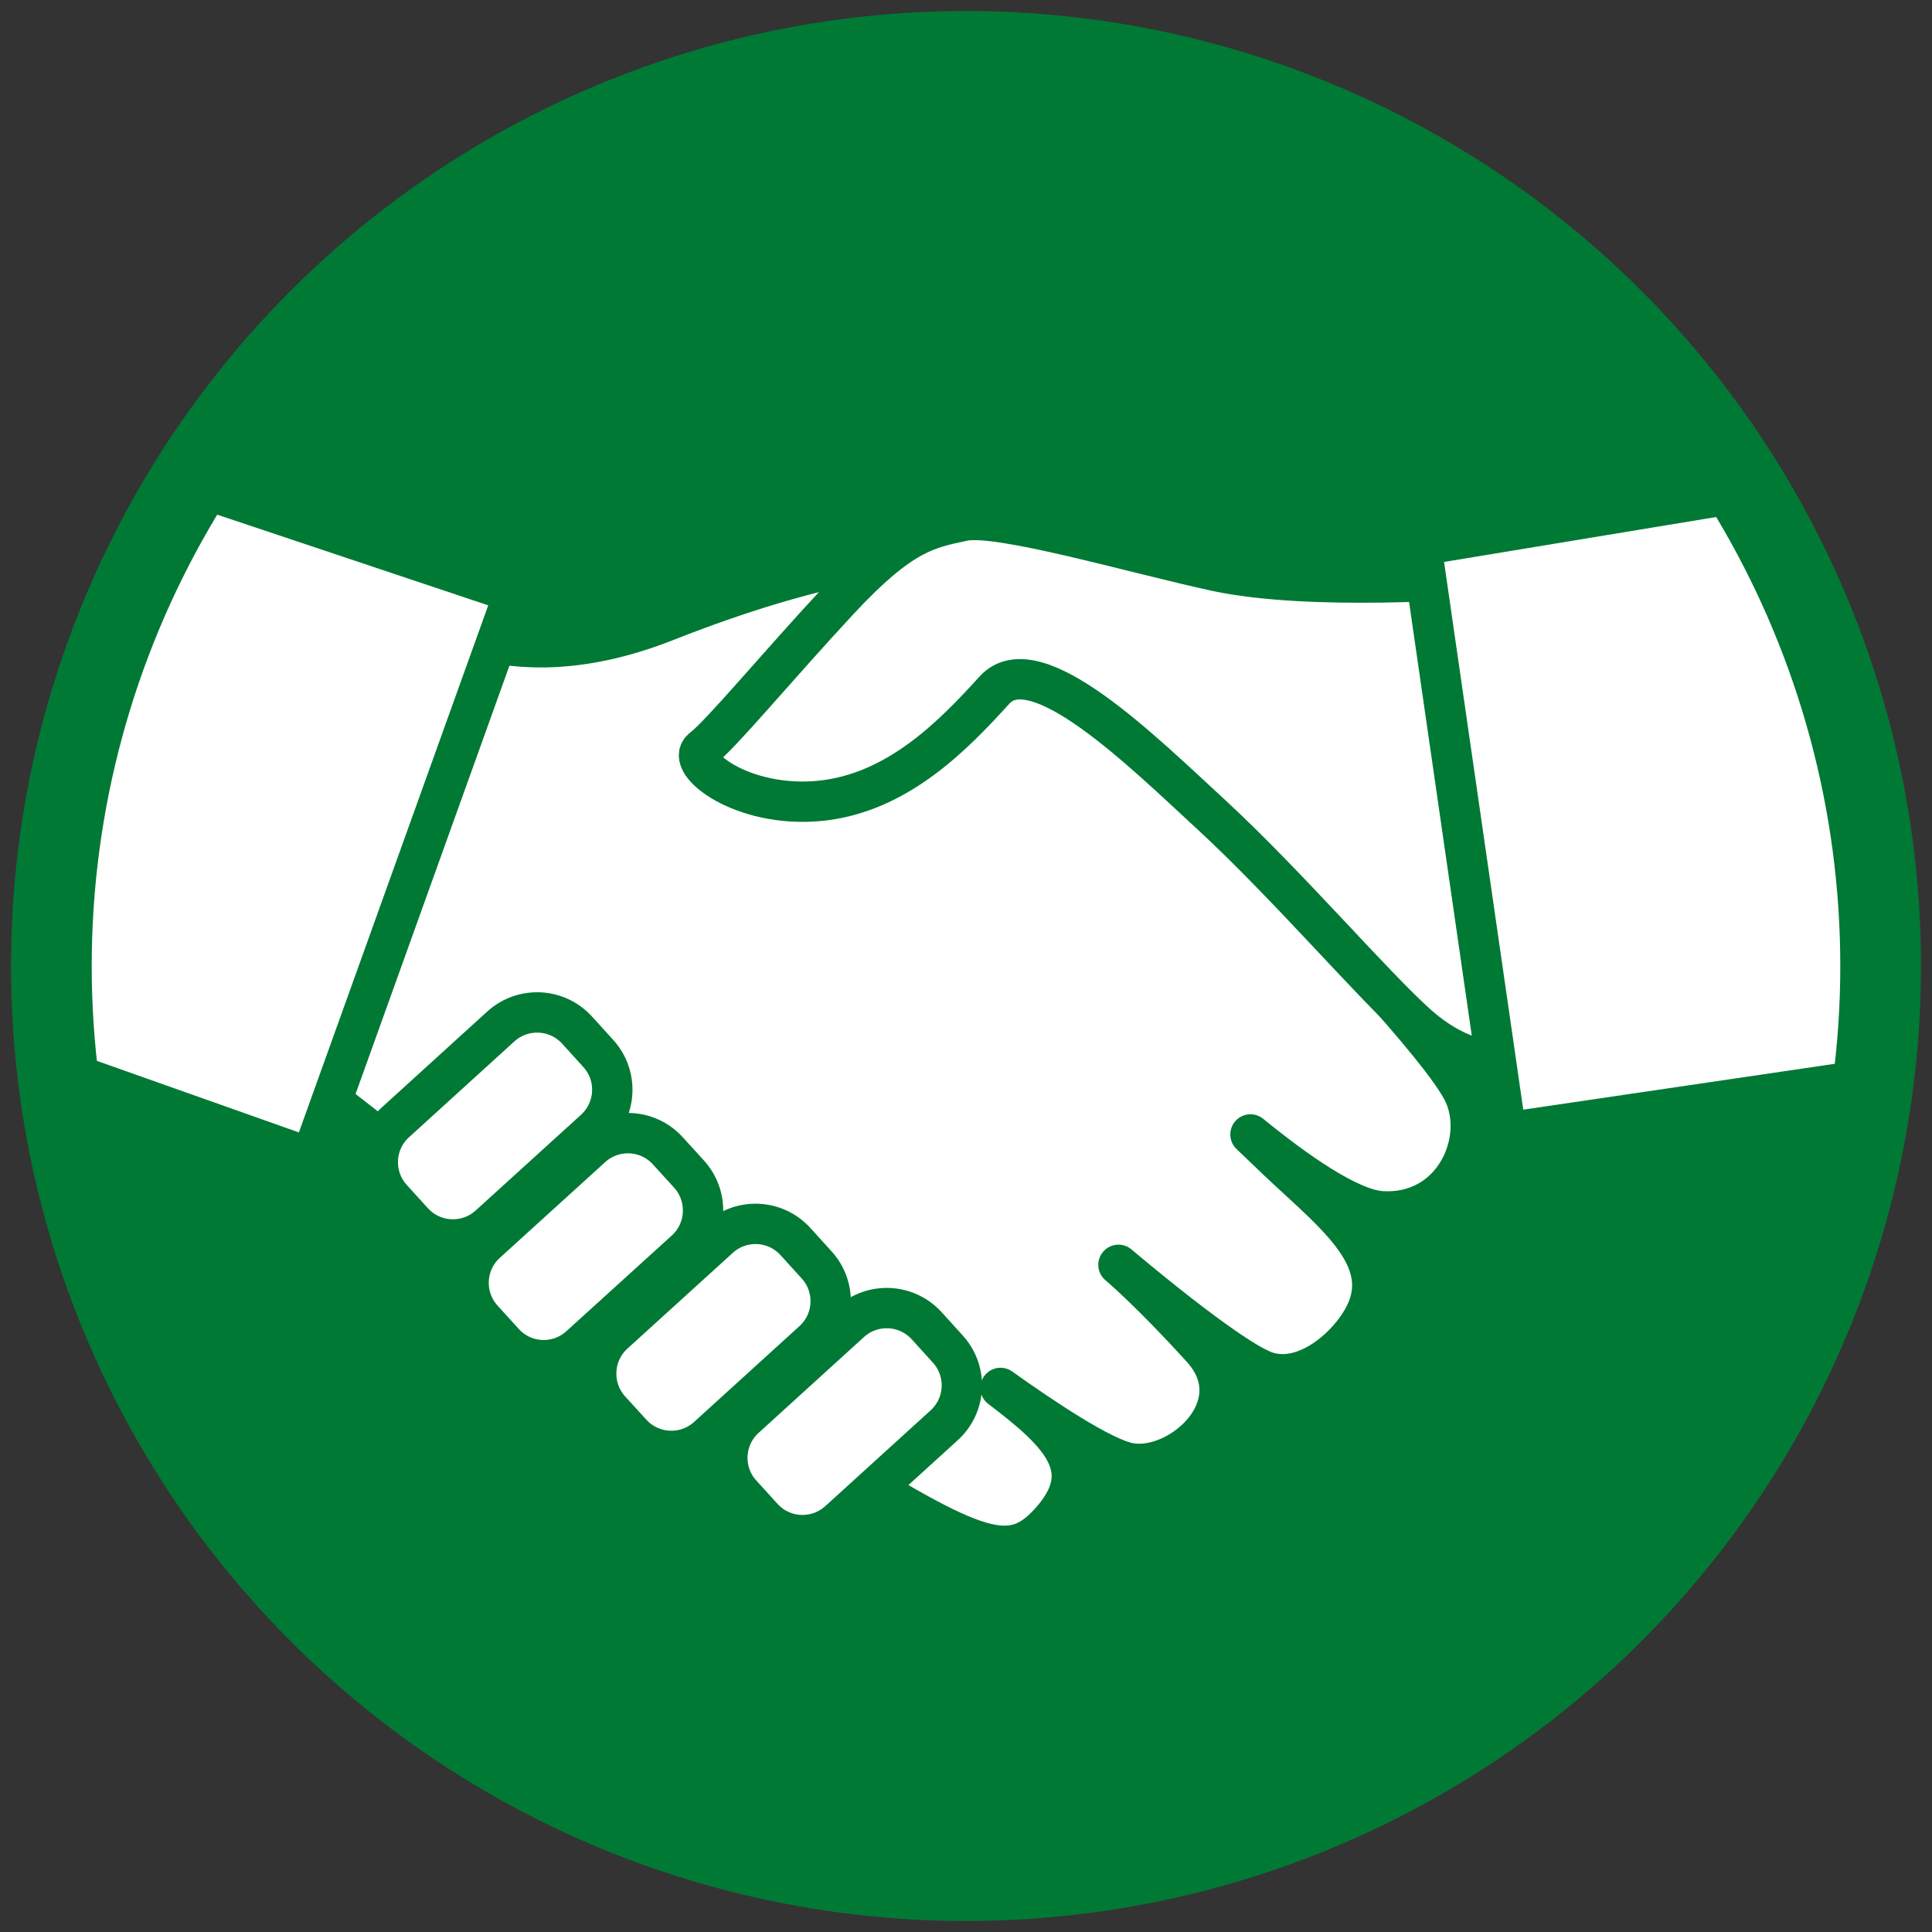
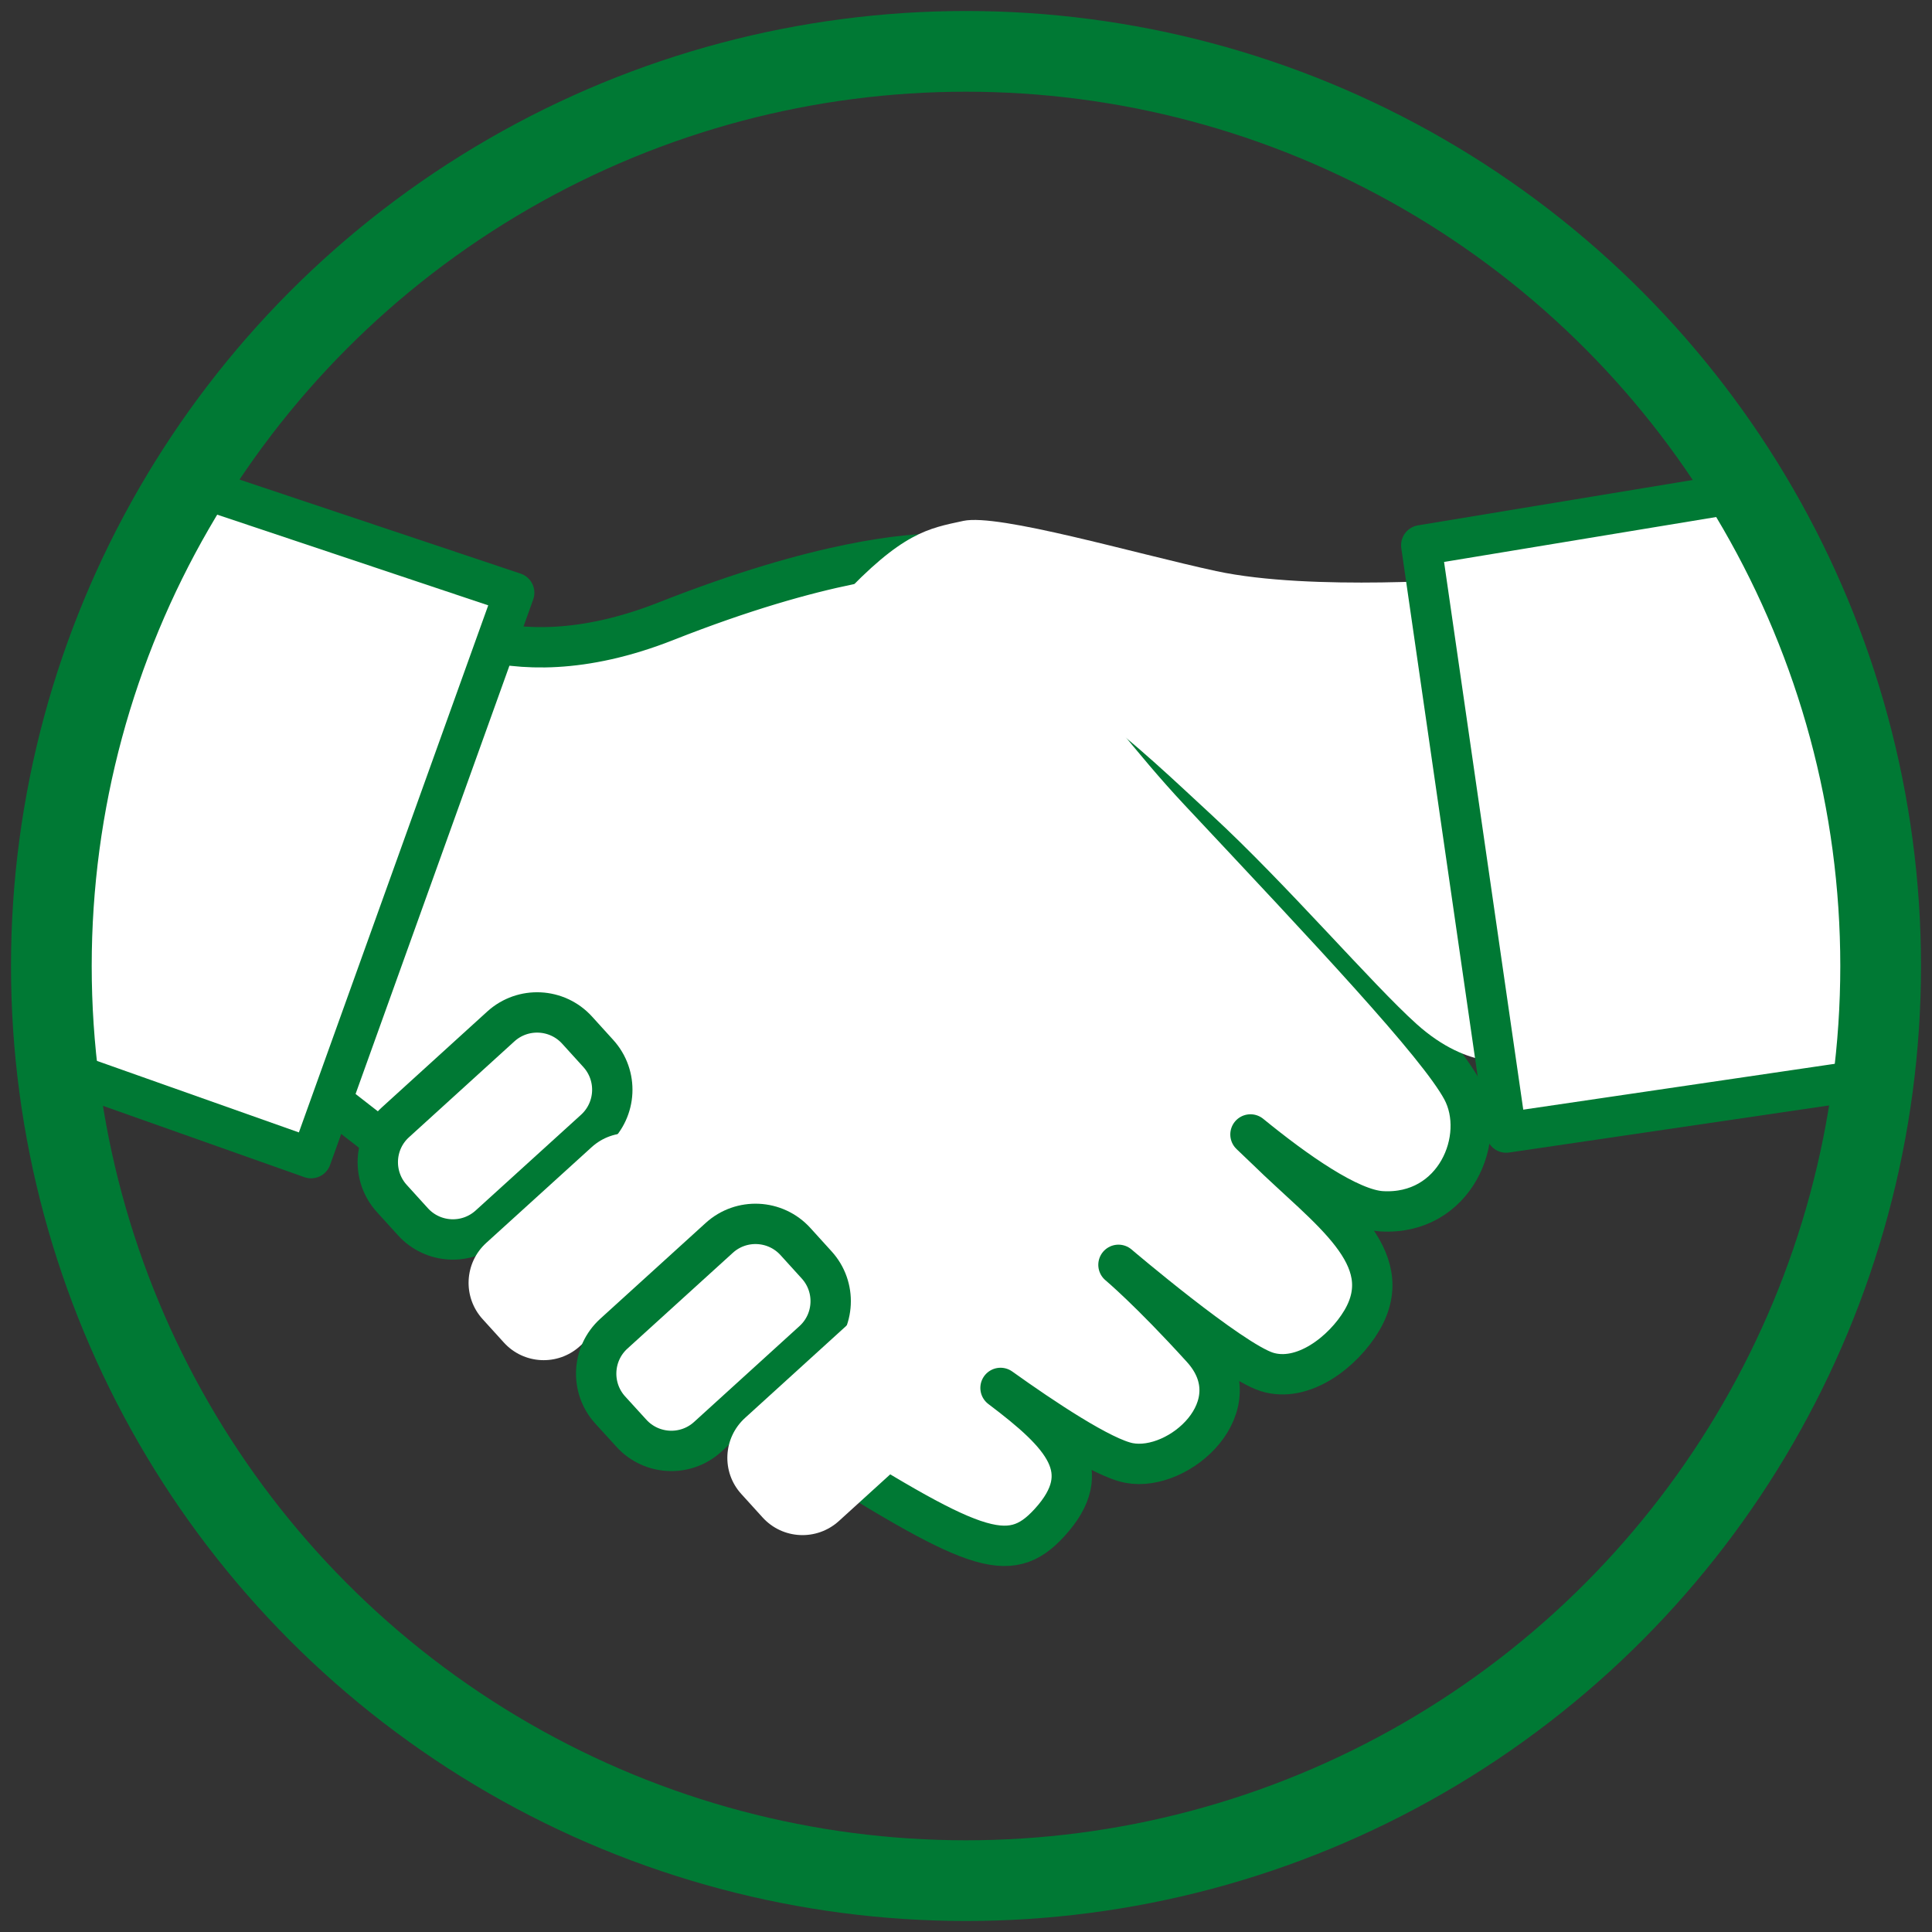
<svg xmlns="http://www.w3.org/2000/svg" version="1.1" id="Warstwa_1" x="0px" y="0px" width="62px" height="62px" viewBox="0 0 62 62" style="enable-background:new 0 0 62 62;" xml:space="preserve">
  <rect x="0" y="0" width="62" height="62" fill="#333333" stroke="none" />
  <style type="text/css">

	.st0{fill:none;stroke:#005C9B;stroke-width:2.59;}
	.st1{fill:none;stroke:#007934;stroke-width:2.59;}
	.st2{fill:none;stroke:#F29400;stroke-width:1.295;stroke-linecap:round;stroke-linejoin:round;}
	.st3{fill:#F29400;}
	.st4{fill:#F29515;}
	.st5{fill:none;stroke:#007934;stroke-width:1.295;stroke-linecap:round;stroke-linejoin:round;}
	.st6{fill:#FFFFFF;}
	.st7{fill:none;stroke:#F29400;stroke-width:2.59;}
	.st8{fill:#005C9B;}
	.st9{fill:#007934;}

</style>
  <g>
-     <path class="st9" d="M1.648,31c0-16.211,13.141-29.352,29.353-29.352C47.21,1.648,60.352,14.789,60.352,31   S47.21,60.352,31.001,60.352C14.789,60.352,1.648,47.211,1.648,31" />
    <path class="st6" d="M21.372,19.936c-5.354,2.113-8.086-0.445-8.086-0.445s-2.673,6.79-3.266,10.027   c-0.592,3.236-0.165,5.193-0.165,5.193s10.027,7.928,15.705,11.504c5.679,3.577,6.81,4.084,8.125,2.642   c1.513-1.661,0.433-2.8-1.577-4.317c1.365,0.976,3.271,2.248,4.126,2.409c1.607,0.306,4.016-1.829,2.332-3.68   c-1.682-1.853-2.673-2.679-2.673-2.679s3.6,3.066,4.759,3.435c1.157,0.367,2.453-0.641,3.05-1.649   c1.209-2.053-1.086-3.545-3.061-5.481c-0.163-0.159-0.335-0.323-0.512-0.489c1.445,1.18,3.177,2.401,4.207,2.465   c2.353,0.143,3.408-2.363,2.585-3.895c-0.788-1.462-4.282-5.155-8.438-9.589c-3.063-3.27-5.38-7.313-7.996-7.606   c0,0-0.119-0.013-0.363-0.013C29.178,17.767,26.358,17.968,21.372,19.936" />
    <path class="st5" d="M21.372,19.936c-5.354,2.113-8.086-0.445-8.086-0.445s-2.673,6.79-3.266,10.027   c-0.592,3.236-0.165,5.193-0.165,5.193s10.027,7.928,15.705,11.504c5.679,3.577,6.81,4.084,8.125,2.642   c1.513-1.661,0.433-2.8-1.577-4.317c1.365,0.976,3.271,2.248,4.126,2.409c1.607,0.306,4.016-1.829,2.332-3.68   c-1.682-1.853-2.673-2.679-2.673-2.679s3.6,3.066,4.759,3.435c1.157,0.367,2.453-0.641,3.05-1.649   c1.209-2.053-1.086-3.545-3.061-5.481c-0.163-0.159-0.335-0.323-0.512-0.489c1.445,1.18,3.177,2.401,4.207,2.465   c2.353,0.143,3.408-2.363,2.585-3.895c-0.788-1.462-4.282-5.155-8.438-9.589c-3.063-3.27-5.38-7.313-7.996-7.606   c0,0-0.119-0.013-0.363-0.013C29.178,17.767,26.358,17.968,21.372,19.936" />
    <path class="st6" d="M47.354,18.561c0,0-5.26,0.424-8.32-0.233c-2.604-0.562-6.994-1.856-8.119-1.612   c-1.125,0.243-1.962,0.362-3.974,2.522c-2.011,2.161-3.804,4.337-4.398,4.784c-0.593,0.449,1.257,1.92,3.759,1.679   c2.504-0.243,4.308-2.12,5.613-3.557c1.309-1.438,4.729,1.946,6.965,4.007c2.409,2.223,5.168,5.445,6.583,6.714   c1.712,1.537,3.119,1.168,3.119,1.168S50.013,24.117,47.354,18.561" />
-     <path class="st5" d="M47.354,18.561c0,0-5.26,0.424-8.32-0.233c-2.604-0.562-6.994-1.856-8.119-1.612   c-1.125,0.243-1.962,0.362-3.974,2.522c-2.011,2.161-3.804,4.337-4.398,4.784c-0.593,0.449,1.257,1.92,3.759,1.679   c2.504-0.243,4.308-2.12,5.613-3.557c1.309-1.438,4.729,1.946,6.965,4.007c2.409,2.223,5.168,5.445,6.583,6.714   c1.712,1.537,3.119,1.168,3.119,1.168S50.013,24.117,47.354,18.561" />
-     <path class="st6" d="M15.701,39.324c-0.709,0.645-1.805,0.593-2.449-0.116l-0.678-0.747c-0.643-0.708-0.591-1.804,0.116-2.445   l3.382-3.076c0.708-0.643,1.804-0.59,2.447,0.117l0.679,0.748c0.645,0.709,0.592,1.803-0.115,2.447L15.701,39.324z" />
+     <path class="st6" d="M15.701,39.324c-0.709,0.645-1.805,0.593-2.449-0.116l-0.678-0.747c-0.643-0.708-0.591-1.804,0.116-2.445   l3.382-3.076l0.679,0.748c0.645,0.709,0.592,1.803-0.115,2.447L15.701,39.324z" />
    <path class="st5" d="M15.701,39.324c-0.709,0.645-1.805,0.593-2.449-0.116l-0.678-0.747c-0.643-0.708-0.591-1.804,0.116-2.445   l3.382-3.076c0.708-0.643,1.804-0.59,2.447,0.117l0.679,0.748c0.645,0.709,0.592,1.803-0.115,2.447L15.701,39.324z" />
    <path class="st6" d="M18.611,43.199c-0.707,0.643-1.801,0.592-2.443-0.117l-0.679-0.748c-0.644-0.707-0.593-1.803,0.114-2.447   l3.382-3.072c0.709-0.645,1.805-0.592,2.447,0.117l0.68,0.746c0.642,0.709,0.59,1.805-0.115,2.447L18.611,43.199z" />
-     <path class="st5" d="M18.611,43.199c-0.707,0.643-1.801,0.592-2.443-0.117l-0.679-0.748c-0.644-0.707-0.593-1.803,0.114-2.447   l3.382-3.072c0.709-0.645,1.805-0.592,2.447,0.117l0.68,0.746c0.642,0.709,0.59,1.805-0.115,2.447L18.611,43.199z" />
    <path class="st6" d="M22.709,46.111c-0.708,0.644-1.804,0.59-2.447-0.117l-0.681-0.747c-0.641-0.708-0.59-1.804,0.117-2.447   l3.383-3.074c0.707-0.644,1.804-0.591,2.447,0.118l0.678,0.747c0.645,0.708,0.592,1.803-0.114,2.444L22.709,46.111z" />
    <path class="st5" d="M22.709,46.111c-0.708,0.644-1.804,0.59-2.447-0.117l-0.681-0.747c-0.641-0.708-0.59-1.804,0.117-2.447   l3.383-3.074c0.707-0.644,1.804-0.591,2.447,0.118l0.678,0.747c0.645,0.708,0.592,1.803-0.114,2.444L22.709,46.111z" />
    <path class="st6" d="M26.919,48.813c-0.71,0.643-1.804,0.592-2.447-0.117l-0.68-0.749c-0.645-0.705-0.591-1.802,0.118-2.445   l3.38-3.074c0.709-0.643,1.805-0.59,2.448,0.117l0.679,0.748c0.643,0.709,0.591,1.803-0.117,2.446L26.919,48.813z" />
-     <path class="st5" d="M26.919,48.813c-0.71,0.643-1.804,0.592-2.447-0.117l-0.68-0.749c-0.645-0.705-0.591-1.802,0.118-2.445   l3.38-3.074c0.709-0.643,1.805-0.59,2.448,0.117l0.679,0.748c0.643,0.709,0.591,1.803-0.117,2.446L26.919,48.813z" />
    <path class="st6" d="M1.832,34.279l8.151,2.887l6.518-18.144L6.055,15.527C3.263,20.02,1.648,25.32,1.648,31   C1.648,32.109,1.712,33.203,1.832,34.279" />
    <polyline class="st5" points="1.832,34.279 9.983,37.166 16.501,19.022 6.055,15.527  " />
    <path class="st6" d="M45.61,17.498l2.725,18.847l11.795-1.736c0.146-1.183,0.222-2.387,0.222-3.608   c0-5.578-1.556-10.793-4.257-15.233L45.61,17.498z" />
    <path class="st5" d="M56.095,15.767L45.61,17.498 M45.61,17.498l2.725,18.847l11.795-1.736" />
    <circle class="st1" cx="31" cy="31" r="29.352" />
  </g>
</svg>